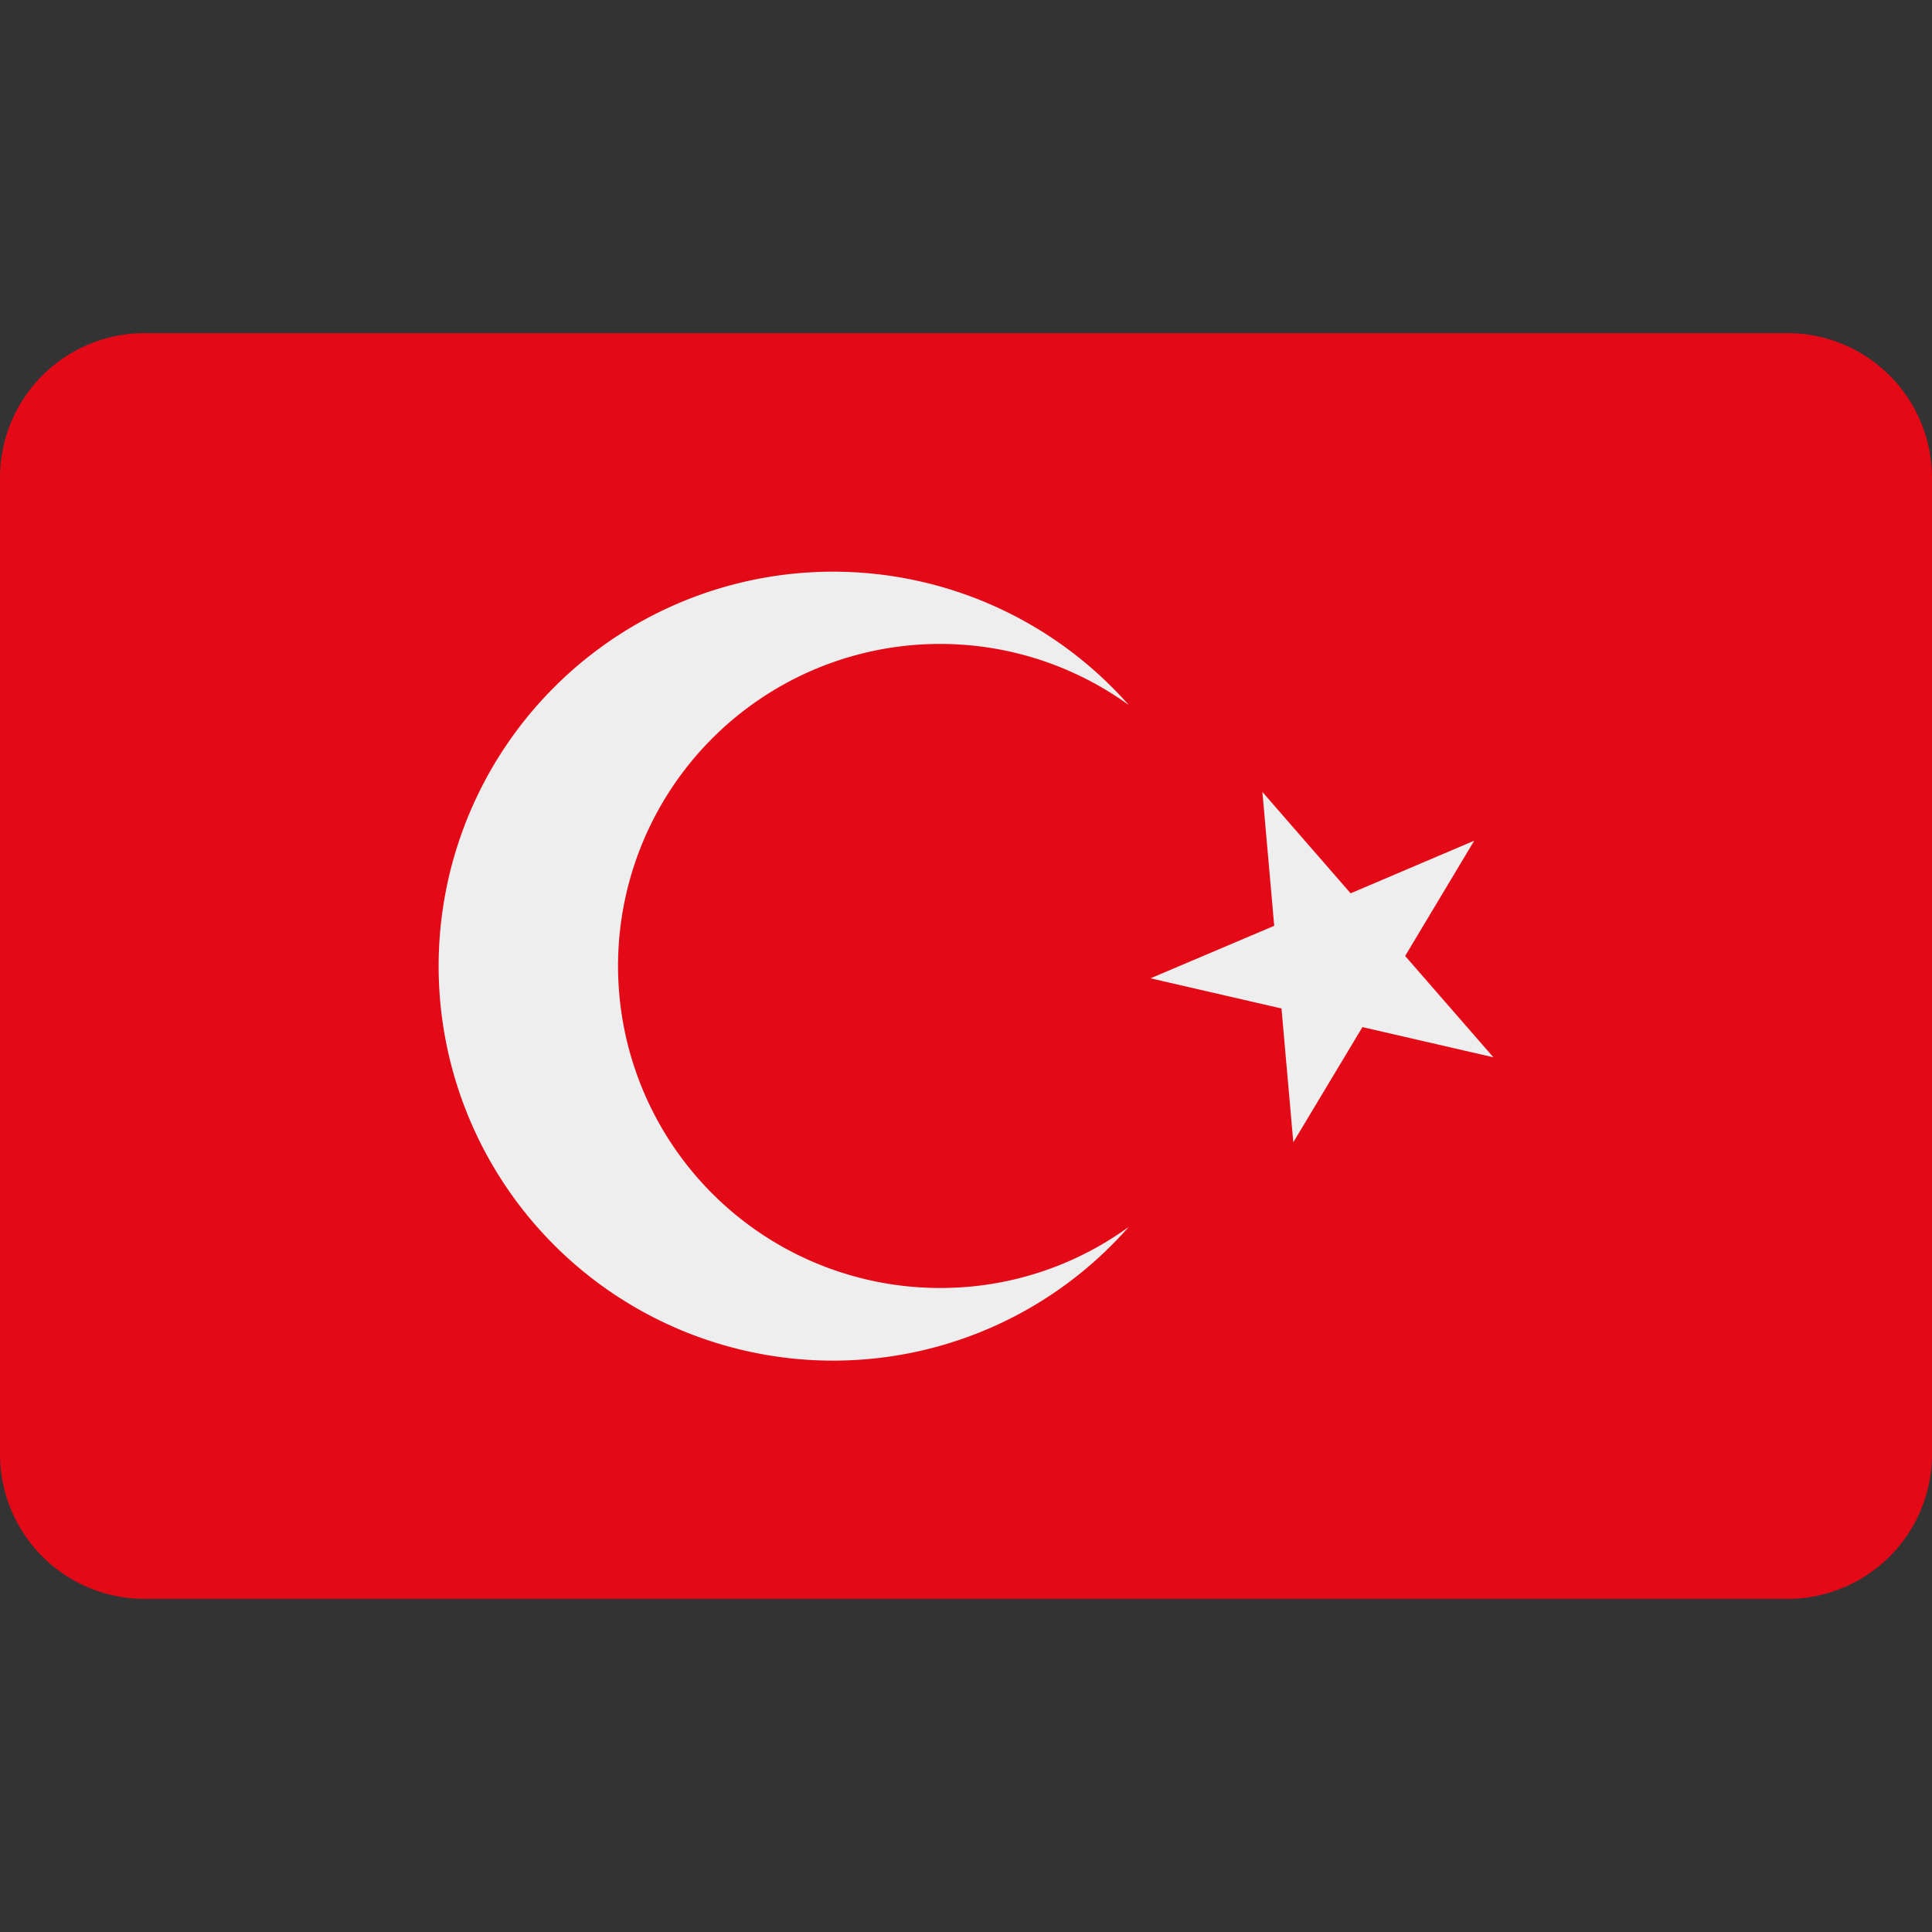
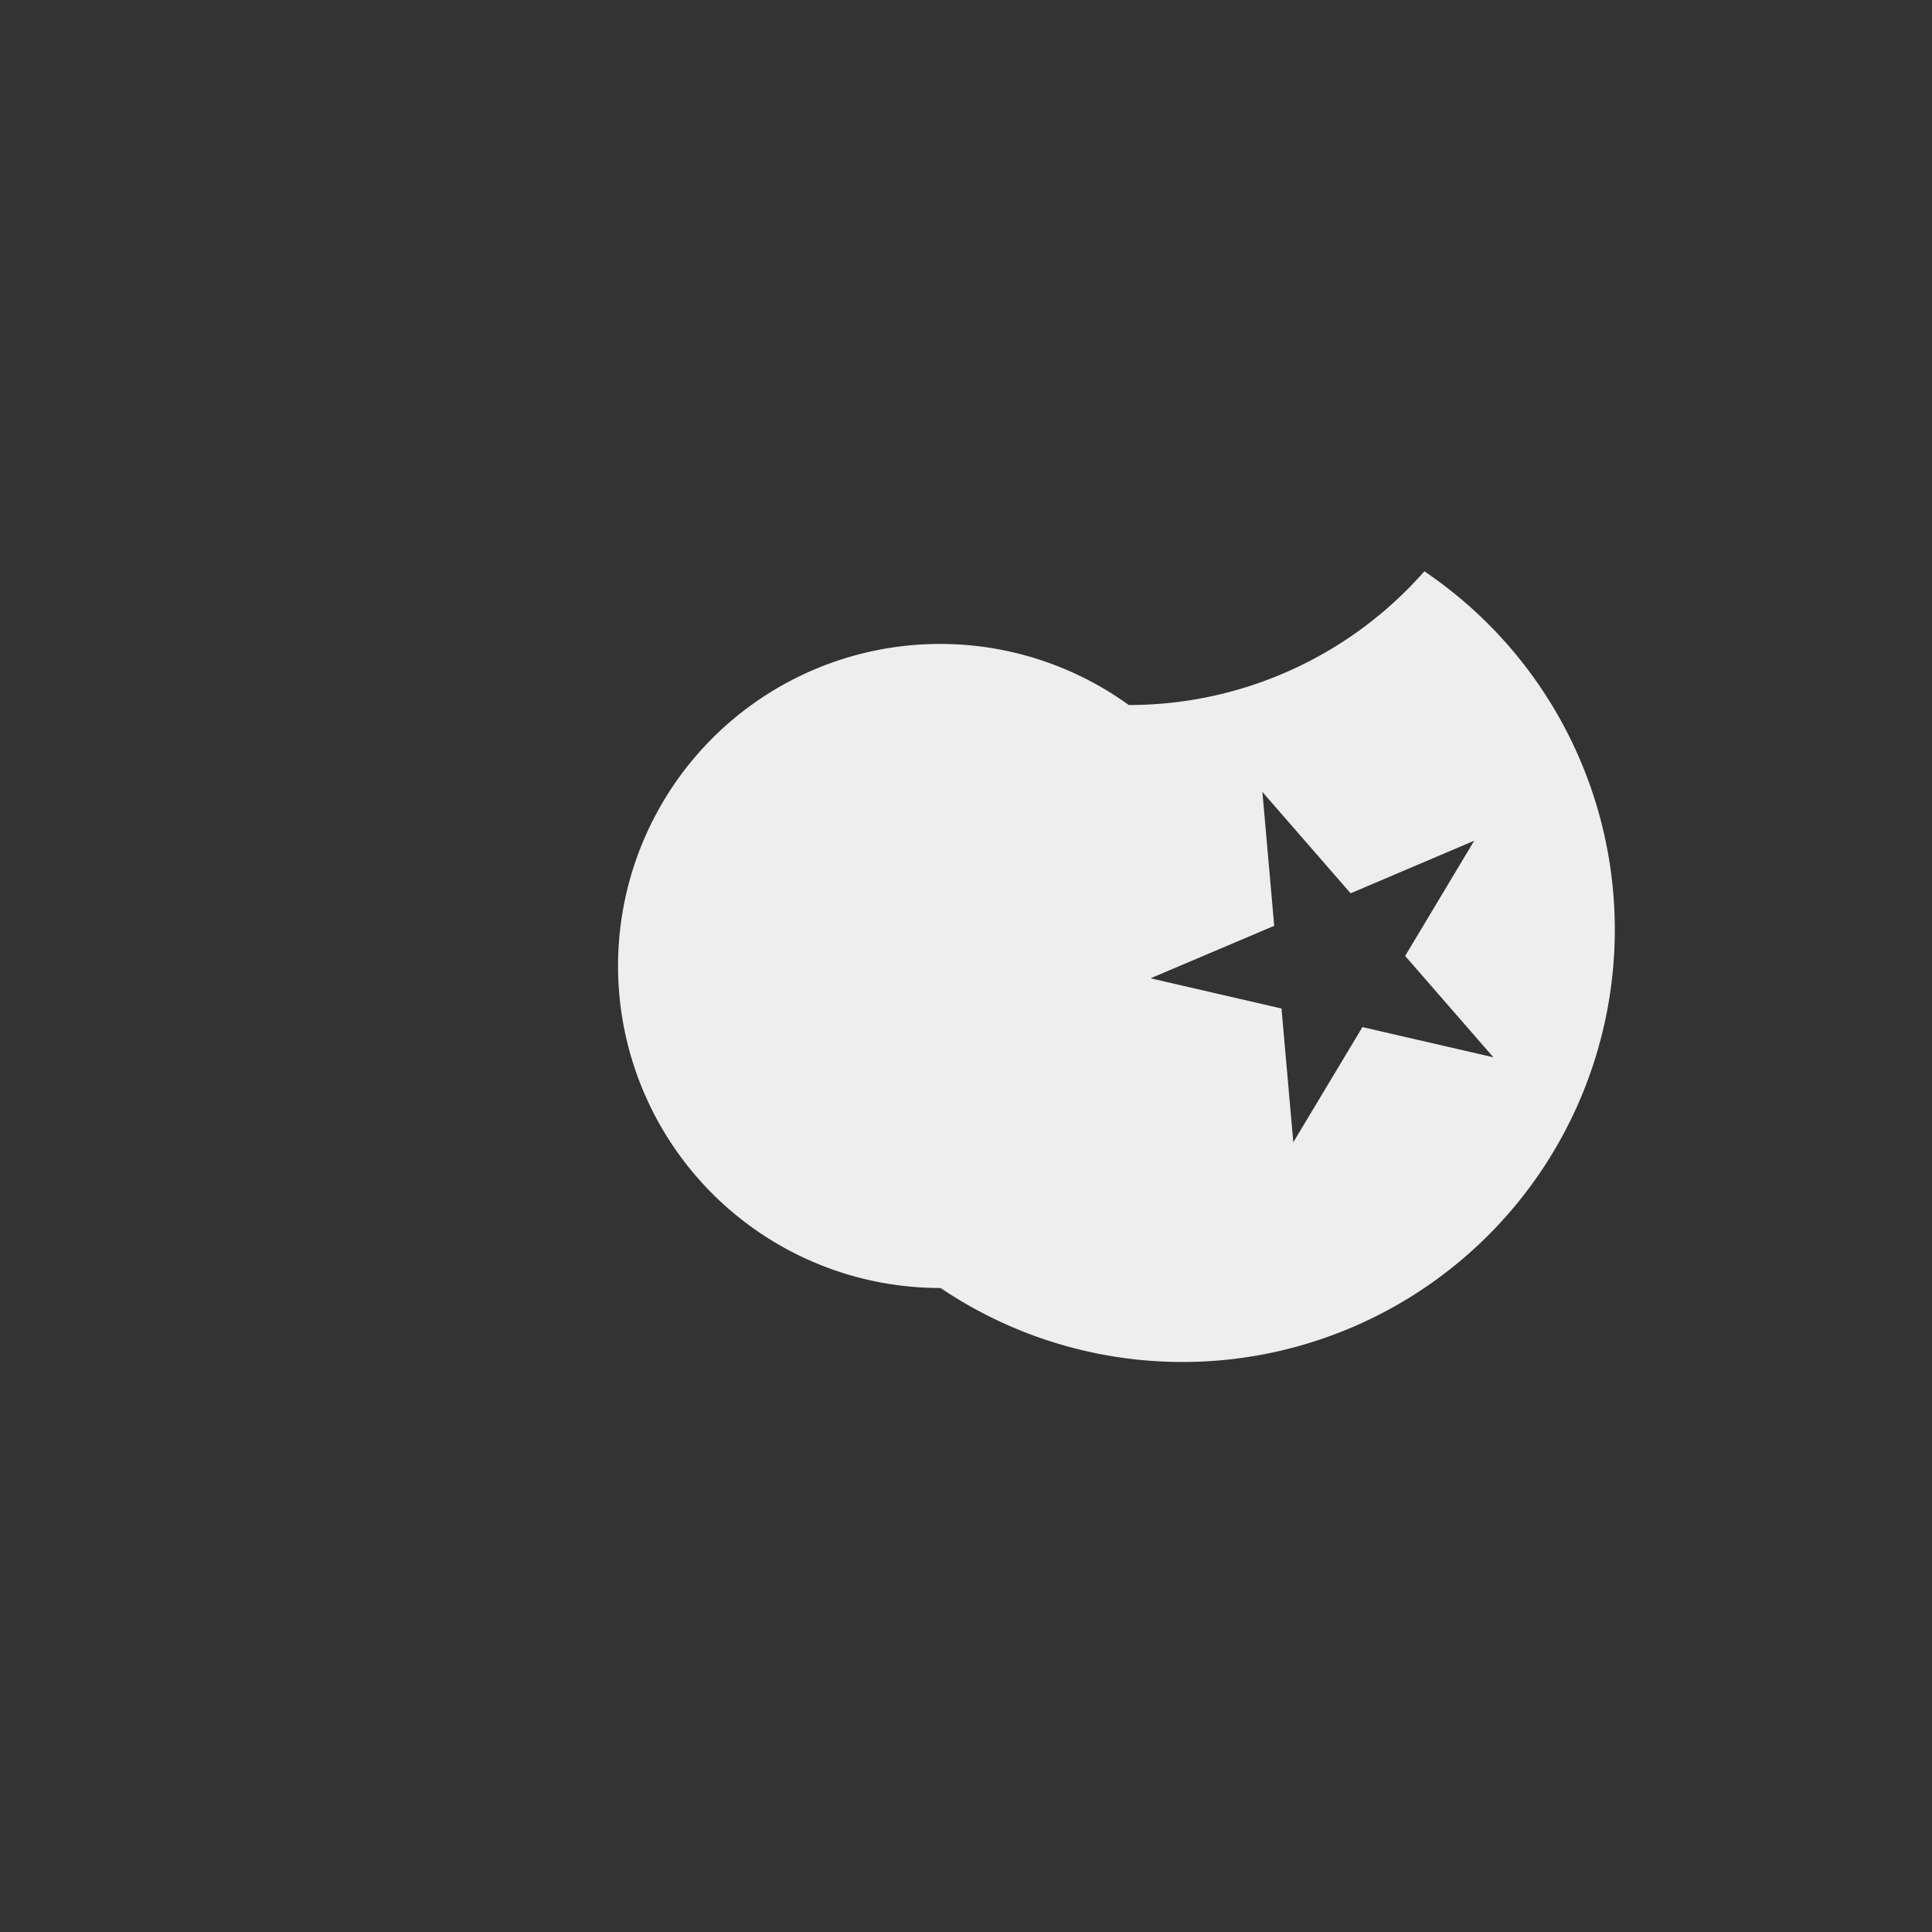
<svg xmlns="http://www.w3.org/2000/svg" id="Layer_1" data-name="Layer 1" viewBox="0 0 512 512">
  <rect x="0" y="0" width="512" height="512" fill="#333333" stroke="none" />
  <defs>
    <style>.cls-1{fill:#e30917;}.cls-2{fill:#eee;}</style>
  </defs>
  <title>langs</title>
-   <path class="cls-1" d="M473.65,88.28H38.35A38.34,38.34,0,0,0,0,126.62V385.38a38.34,38.34,0,0,0,38.35,38.34h435.3A38.34,38.34,0,0,0,512,385.38V126.62A38.34,38.34,0,0,0,473.65,88.28Z" />
-   <path class="cls-2" d="M249.26,341.33a85.34,85.34,0,1,1,49.88-154.49A104.54,104.54,0,1,0,220.8,360.58h0a104.23,104.23,0,0,0,78.33-35.44A84.81,84.81,0,0,1,249.26,341.33Zm55.65-82.07,34.7,8,3.13,35.45,18.32-30.52,34.7,8-23.38-26.85,18.3-30.54-32.75,13.94-23.38-26.86,3.13,35.47Z" />
+   <path class="cls-2" d="M249.26,341.33a85.34,85.34,0,1,1,49.88-154.49h0a104.23,104.23,0,0,0,78.33-35.44A84.81,84.81,0,0,1,249.26,341.33Zm55.65-82.07,34.7,8,3.13,35.45,18.32-30.52,34.7,8-23.38-26.85,18.3-30.54-32.75,13.94-23.38-26.86,3.13,35.47Z" />
</svg>